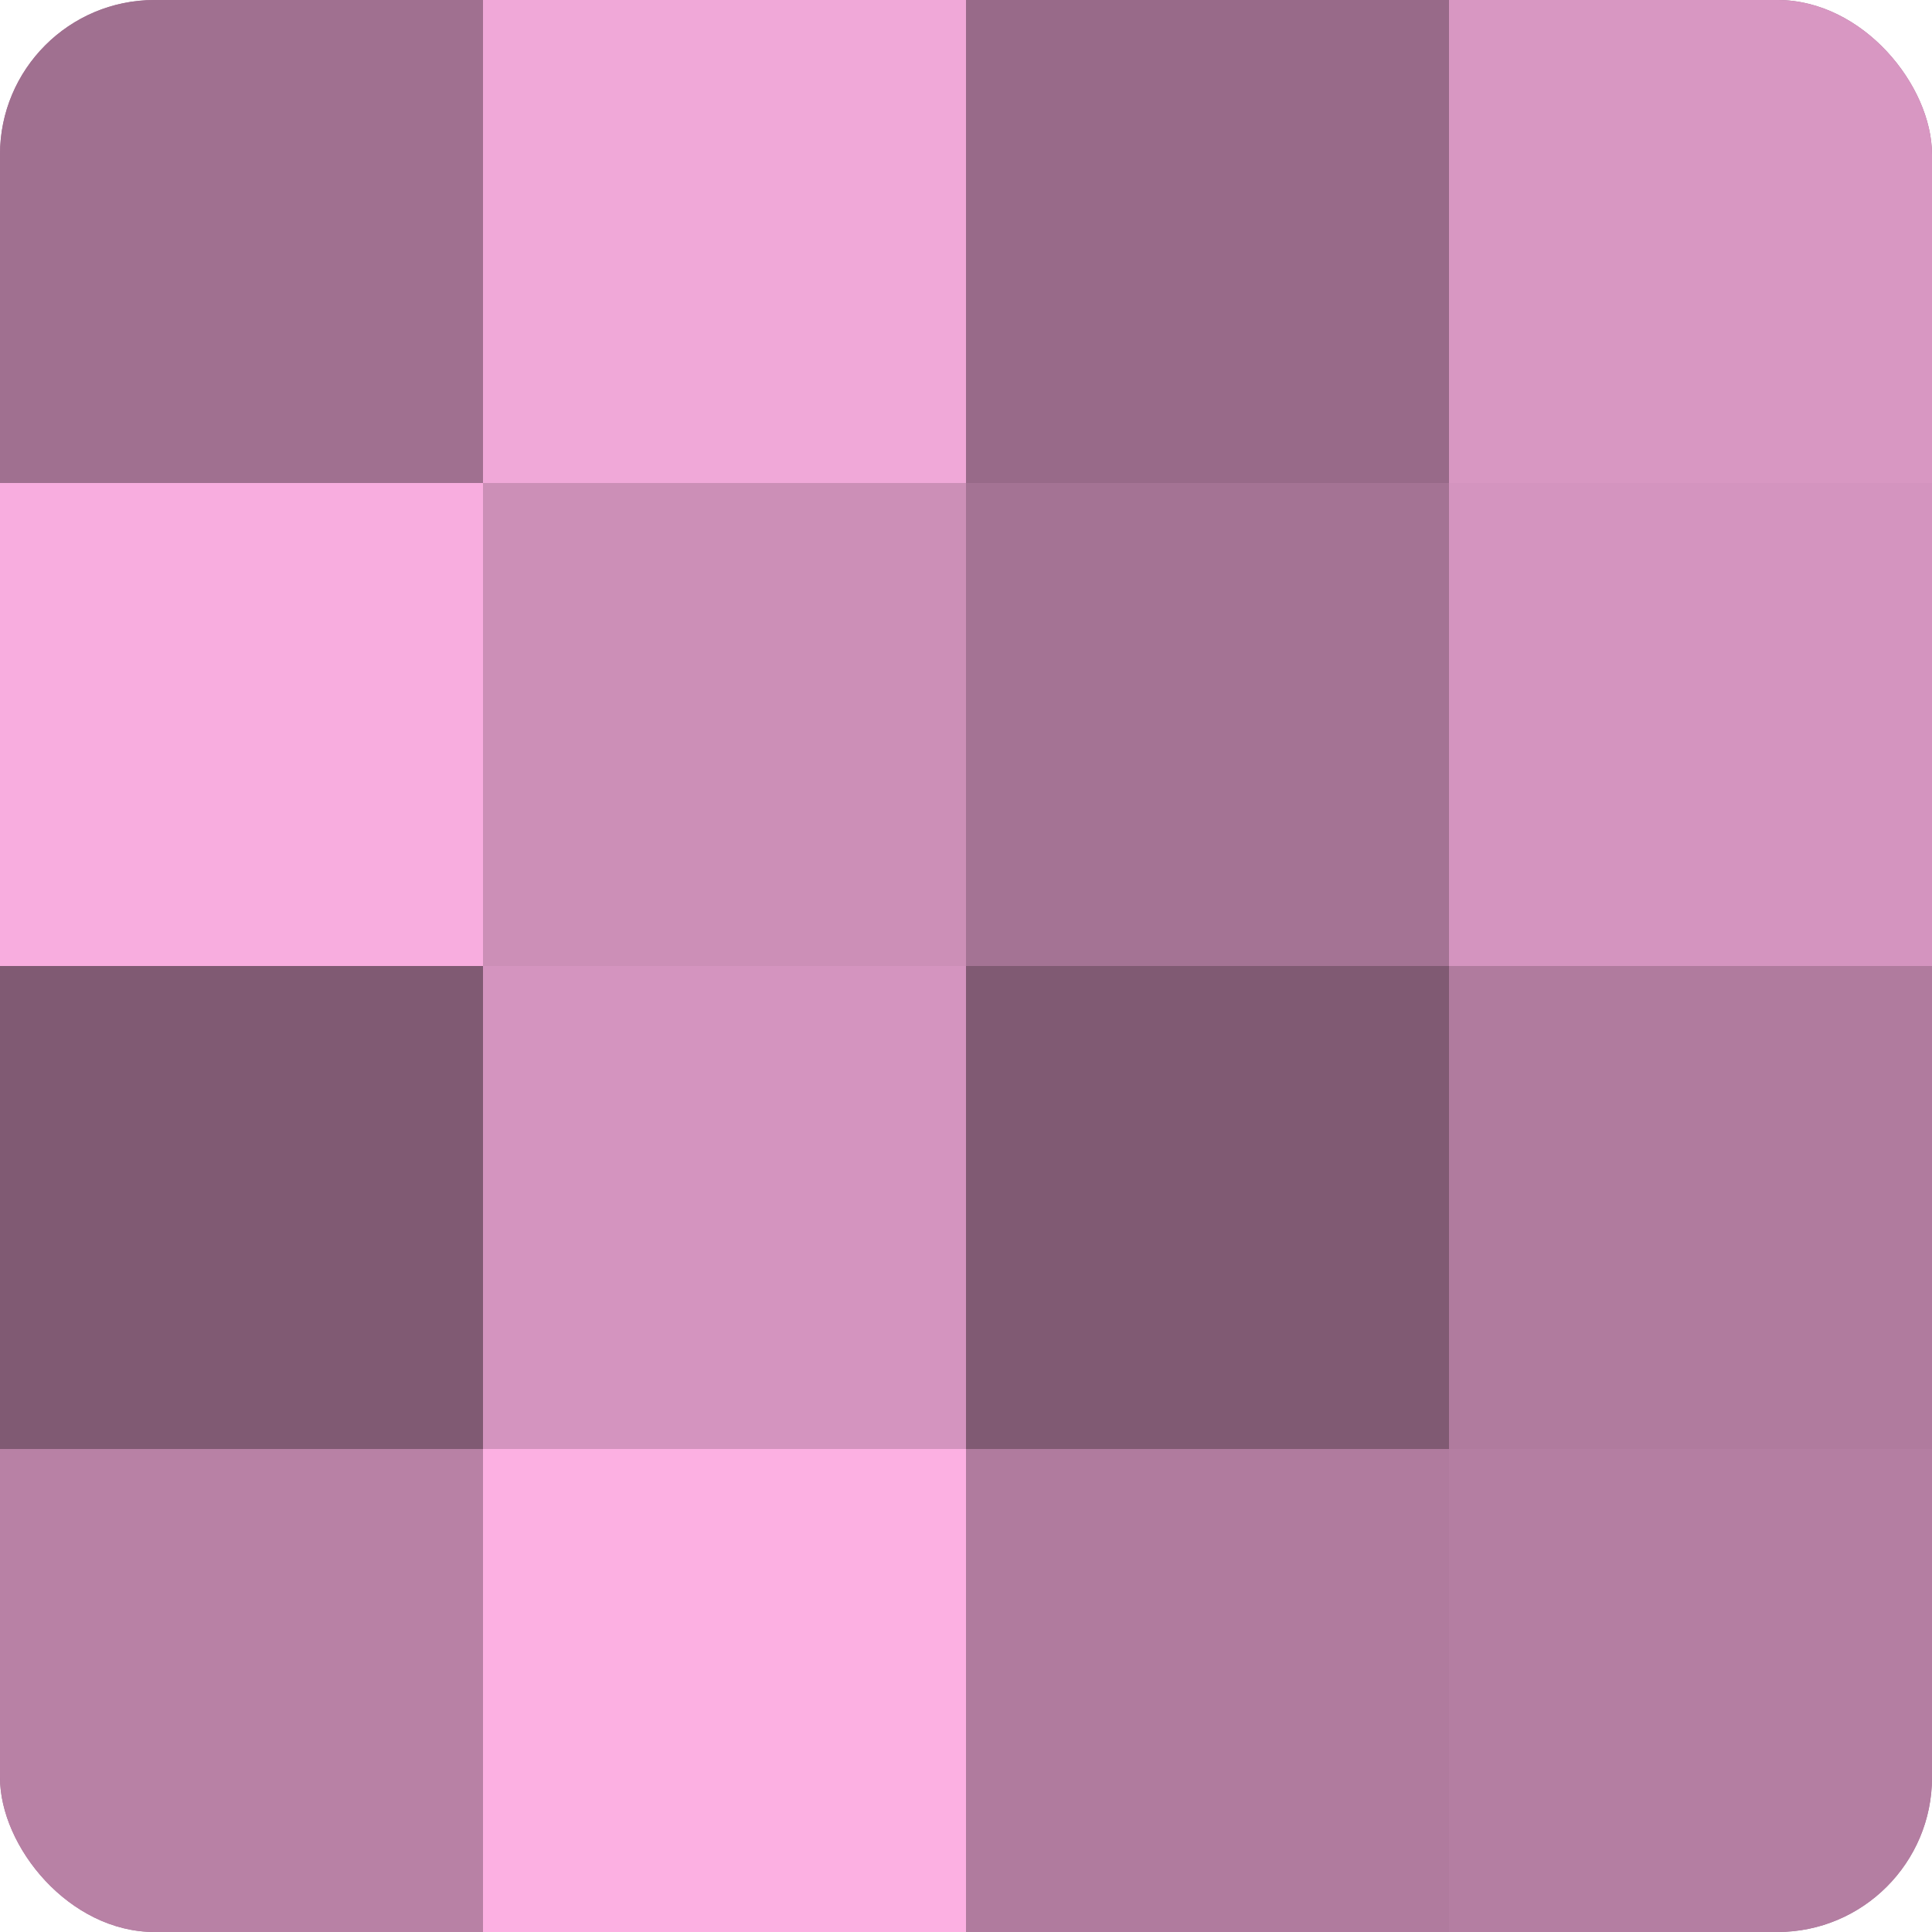
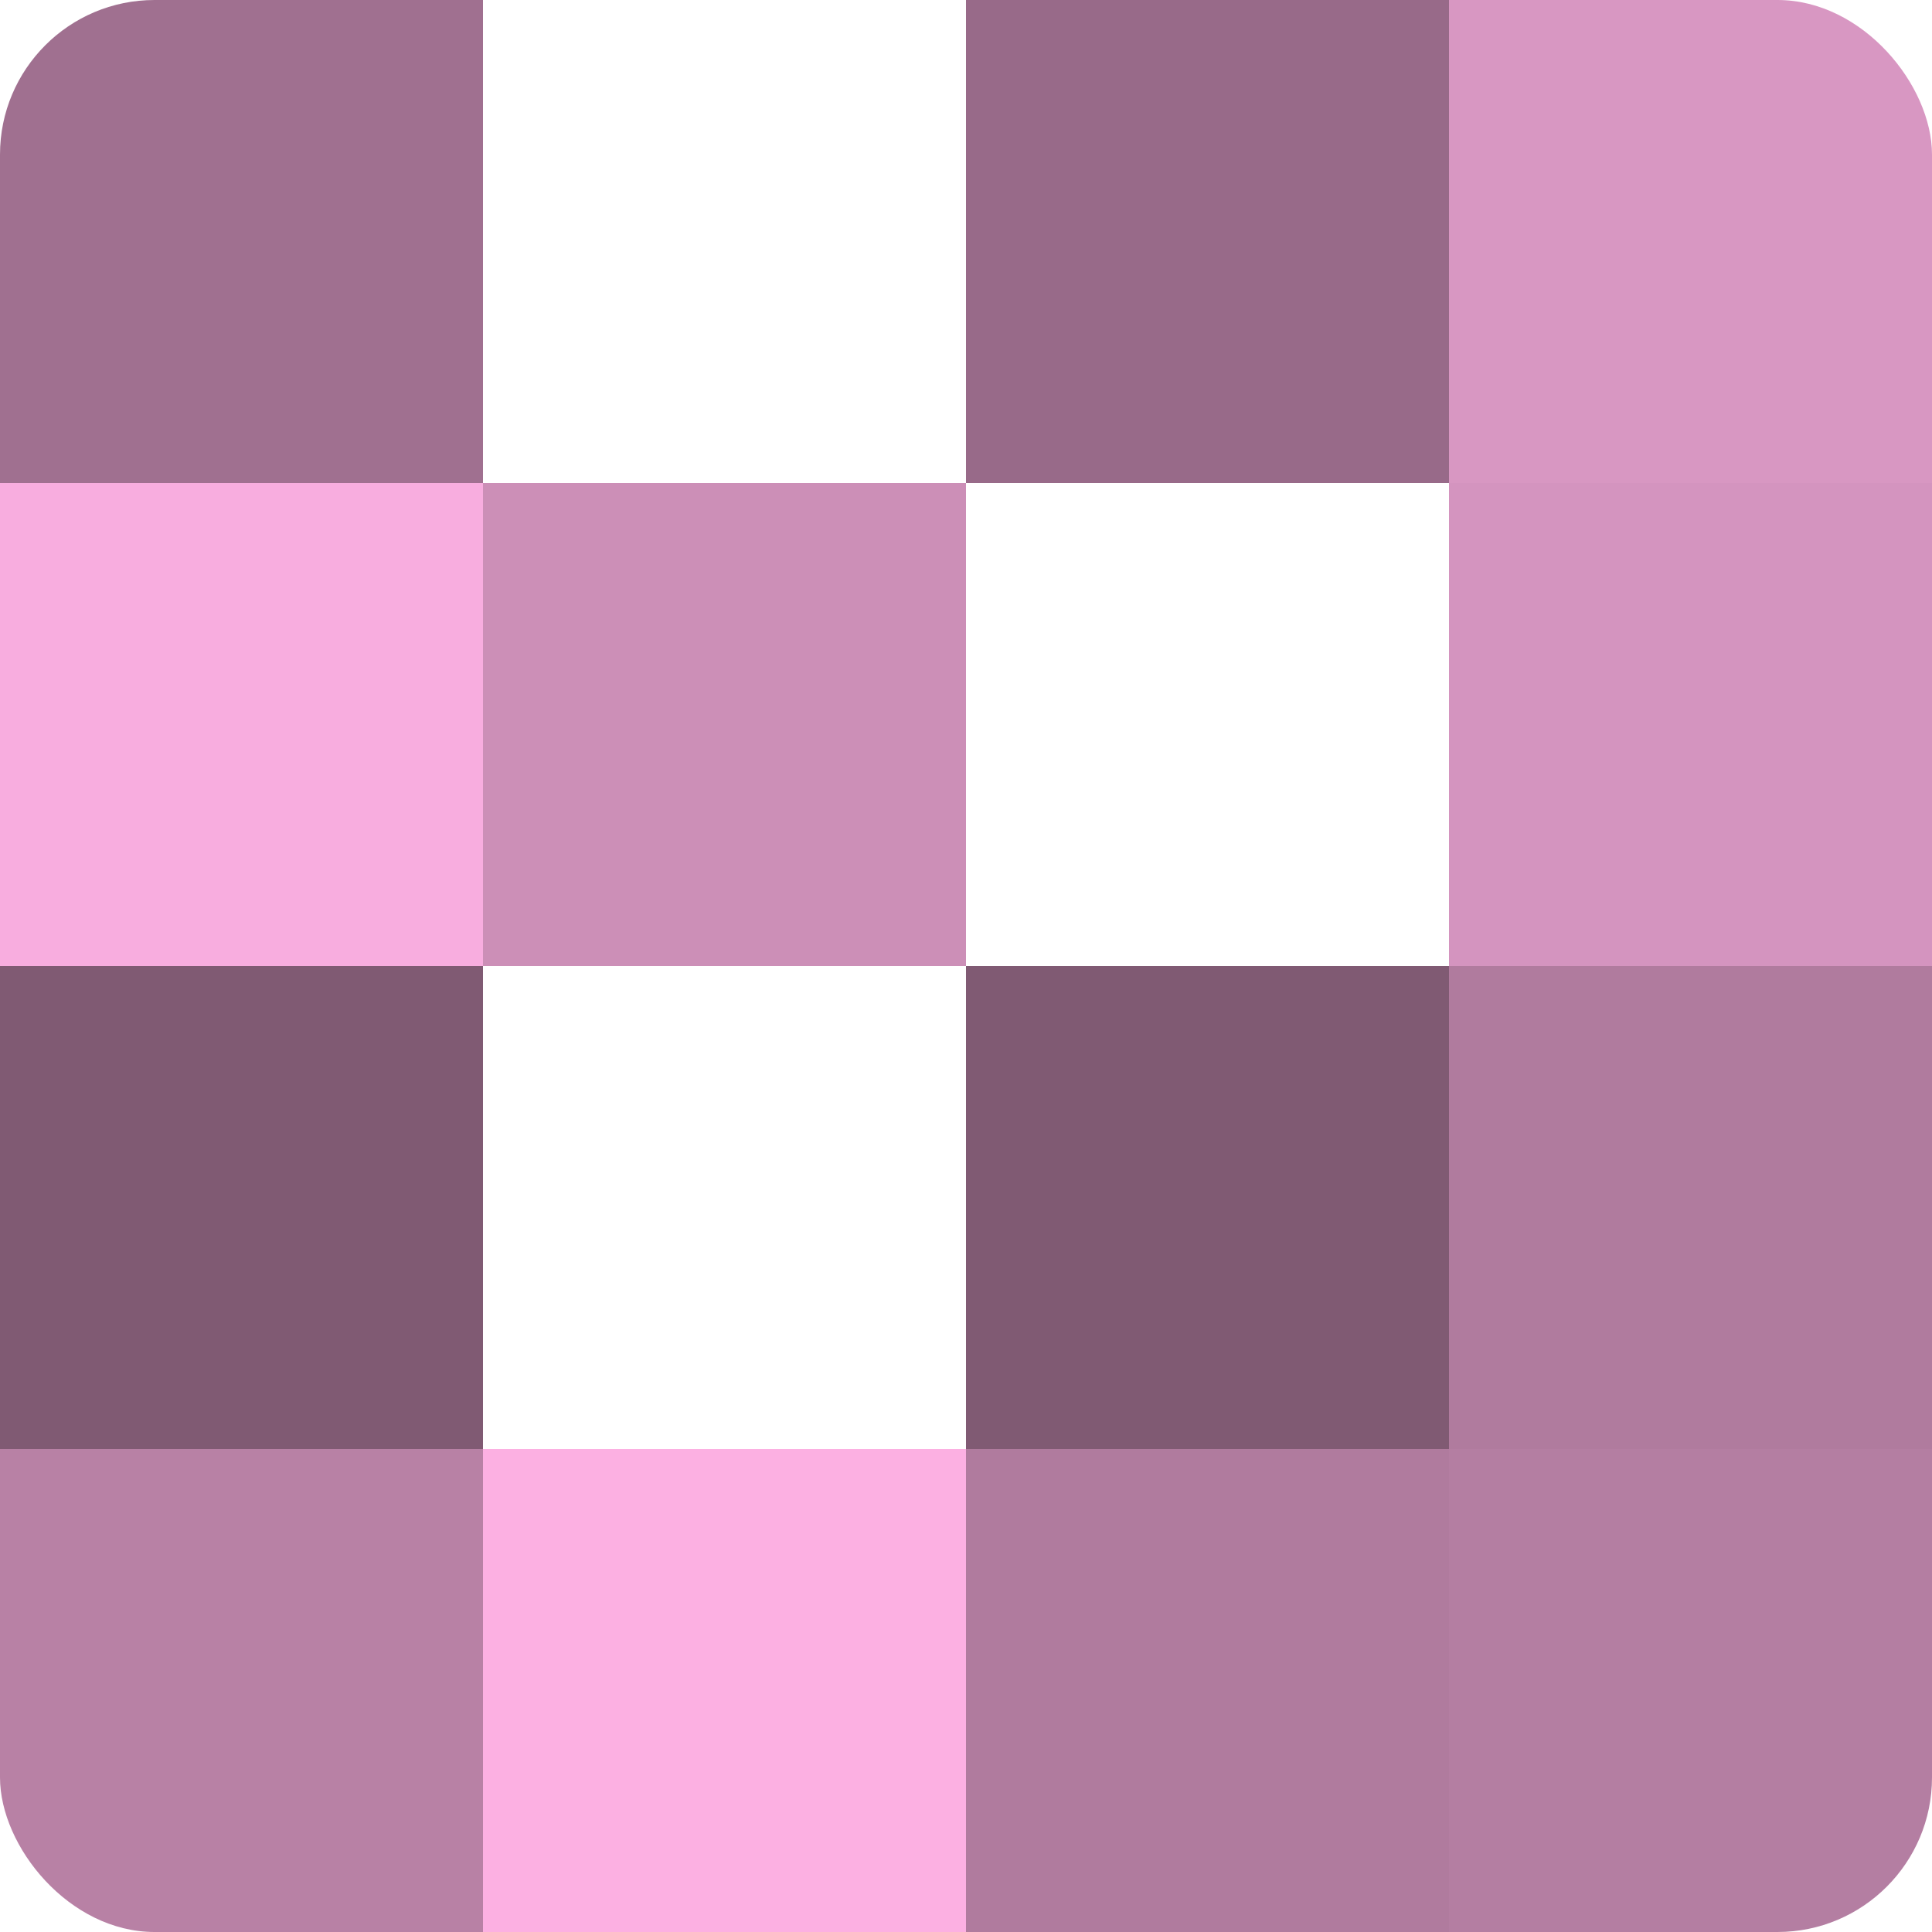
<svg xmlns="http://www.w3.org/2000/svg" width="60" height="60" viewBox="0 0 100 100" preserveAspectRatio="xMidYMid meet">
  <defs>
    <clipPath id="c" width="100" height="100">
      <rect width="100" height="100" rx="8" ry="8" />
    </clipPath>
  </defs>
  <g clip-path="url(#c)">
-     <rect width="100" height="100" fill="#a07090" />
    <rect width="25" height="25" fill="#a07090" />
    <rect y="25" width="25" height="25" fill="#f8addf" />
    <rect y="50" width="25" height="25" fill="#805a73" />
    <rect y="75" width="25" height="25" fill="#b881a5" />
-     <rect x="25" width="25" height="25" fill="#f0a8d8" />
    <rect x="25" y="25" width="25" height="25" fill="#cc8fb7" />
-     <rect x="25" y="50" width="25" height="25" fill="#d494bf" />
    <rect x="25" y="75" width="25" height="25" fill="#fcb0e2" />
    <rect x="50" width="25" height="25" fill="#986a89" />
-     <rect x="50" y="25" width="25" height="25" fill="#a47394" />
    <rect x="50" y="50" width="25" height="25" fill="#805a73" />
    <rect x="50" y="75" width="25" height="25" fill="#b07b9e" />
    <rect x="75" width="25" height="25" fill="#d897c2" />
    <rect x="75" y="25" width="25" height="25" fill="#d494bf" />
    <rect x="75" y="50" width="25" height="25" fill="#b07b9e" />
    <rect x="75" y="75" width="25" height="25" fill="#b47ea2" />
  </g>
</svg>